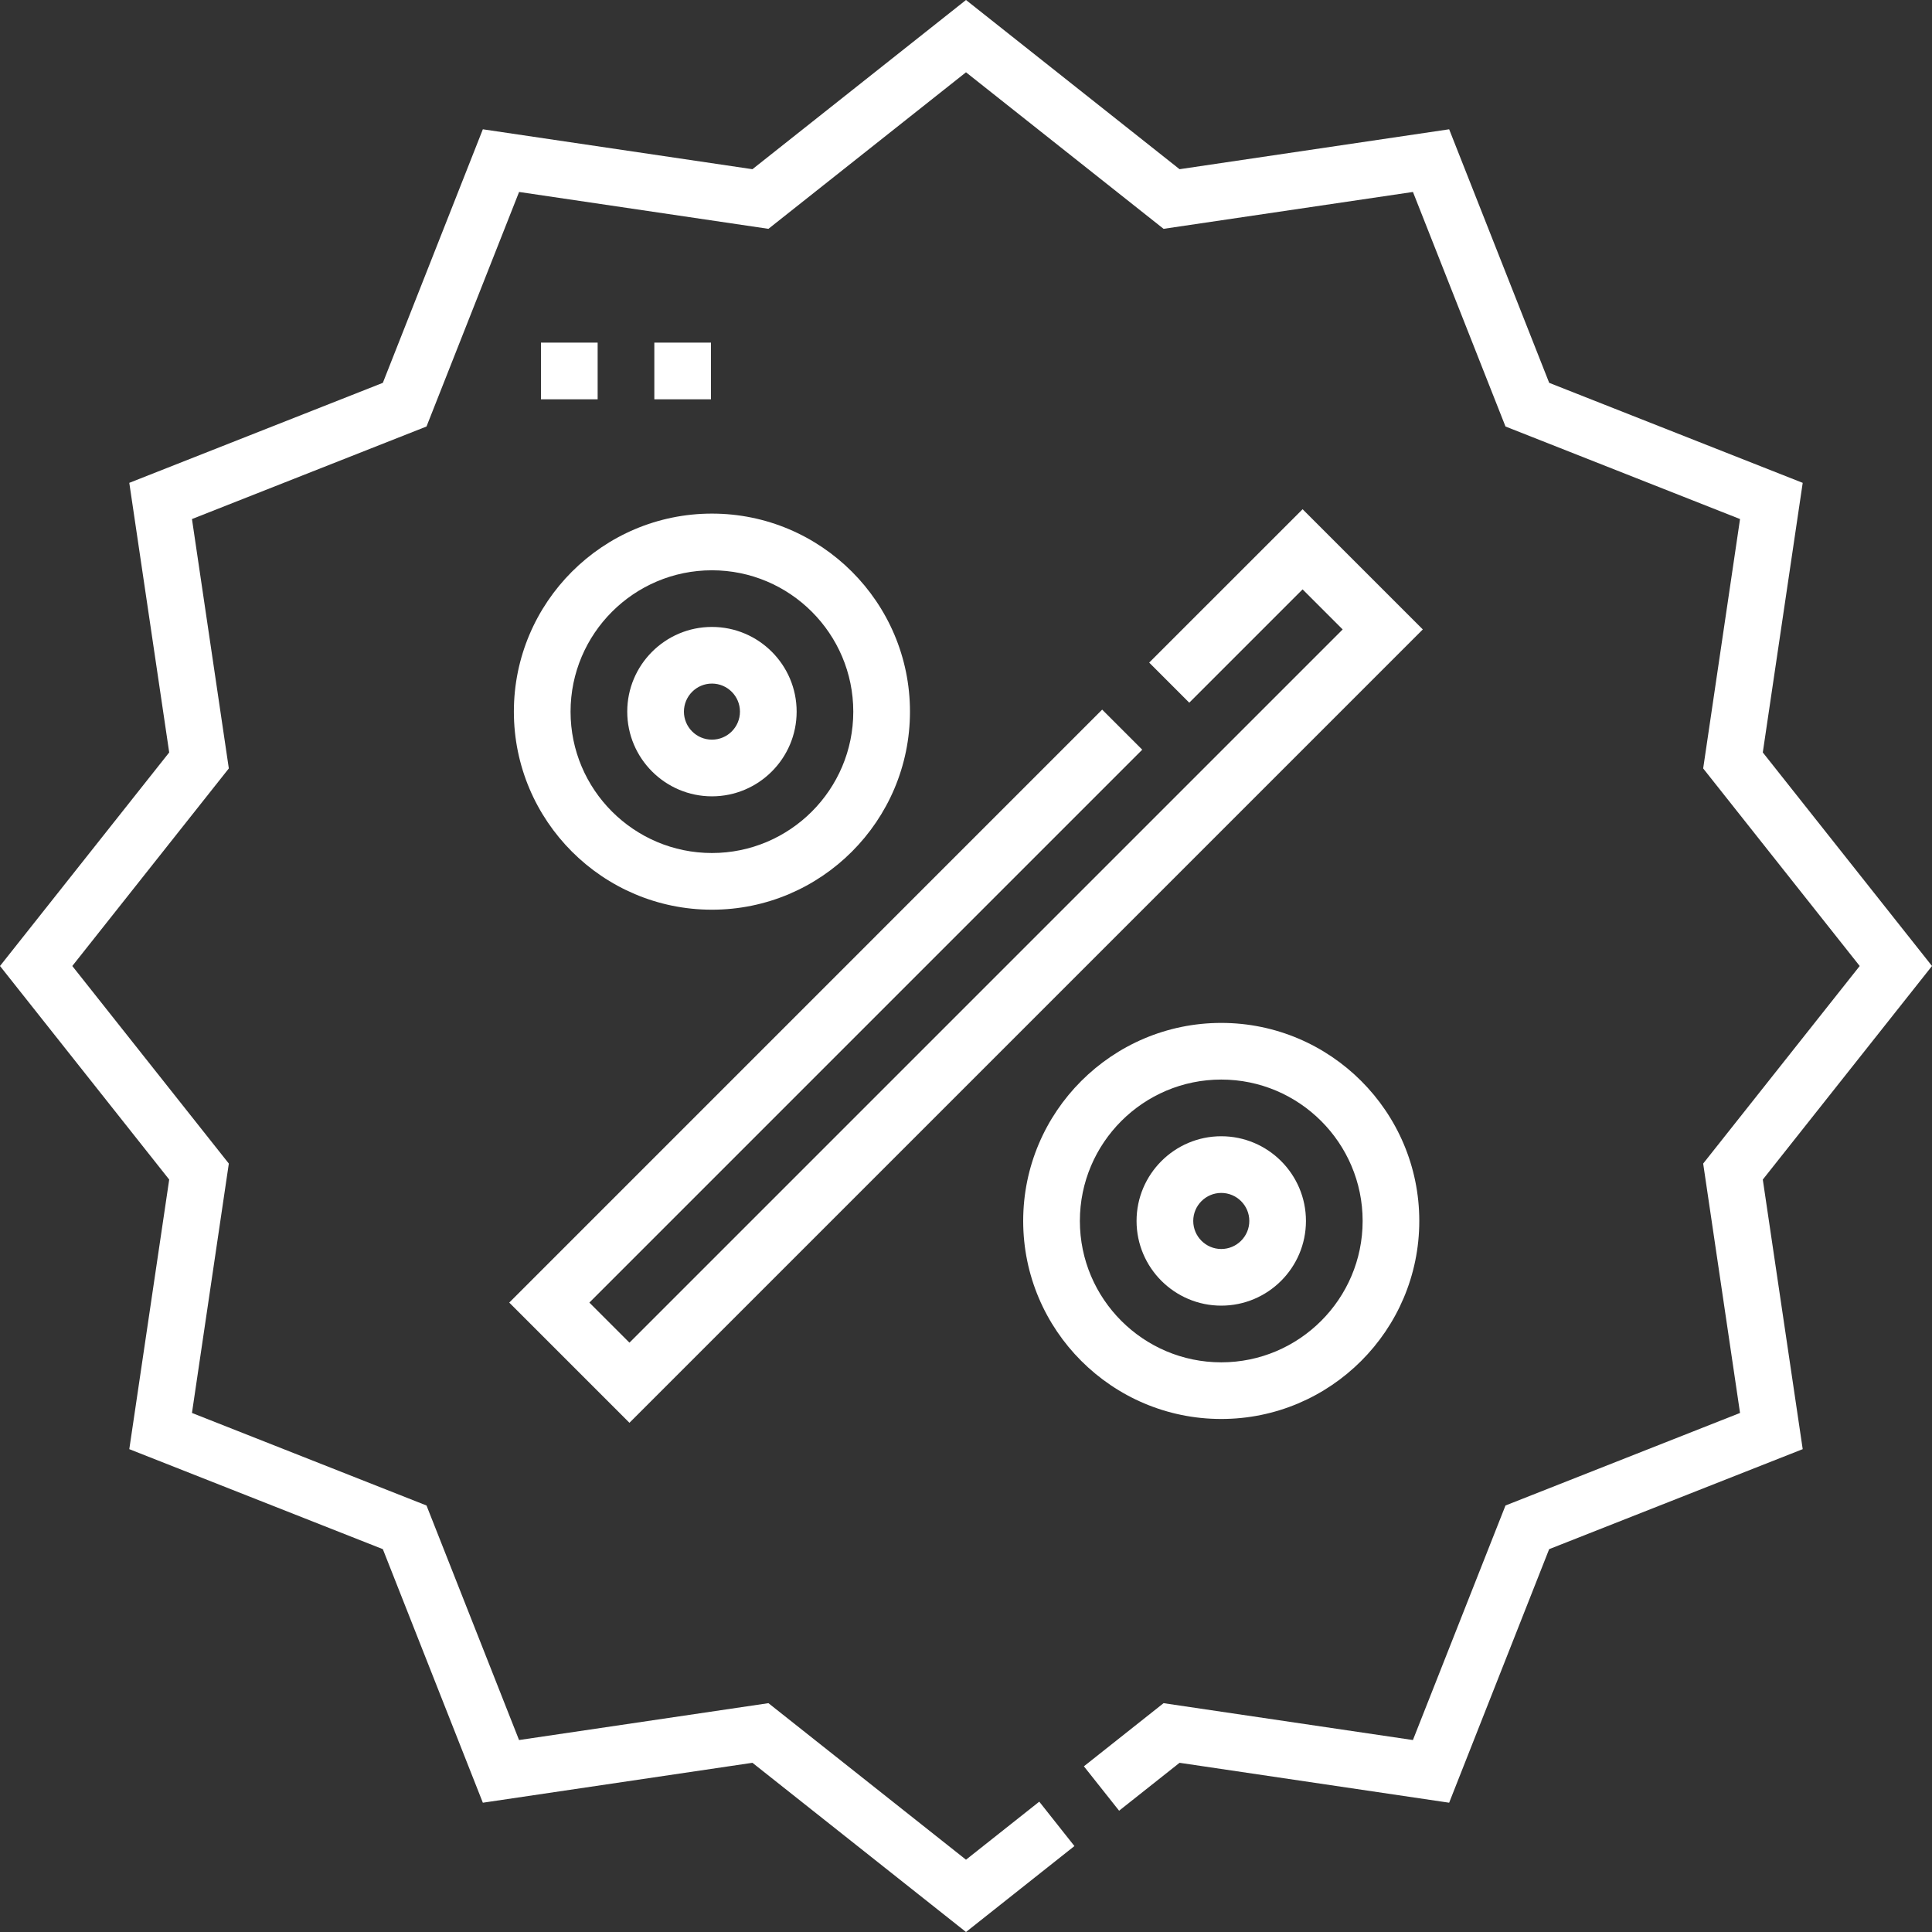
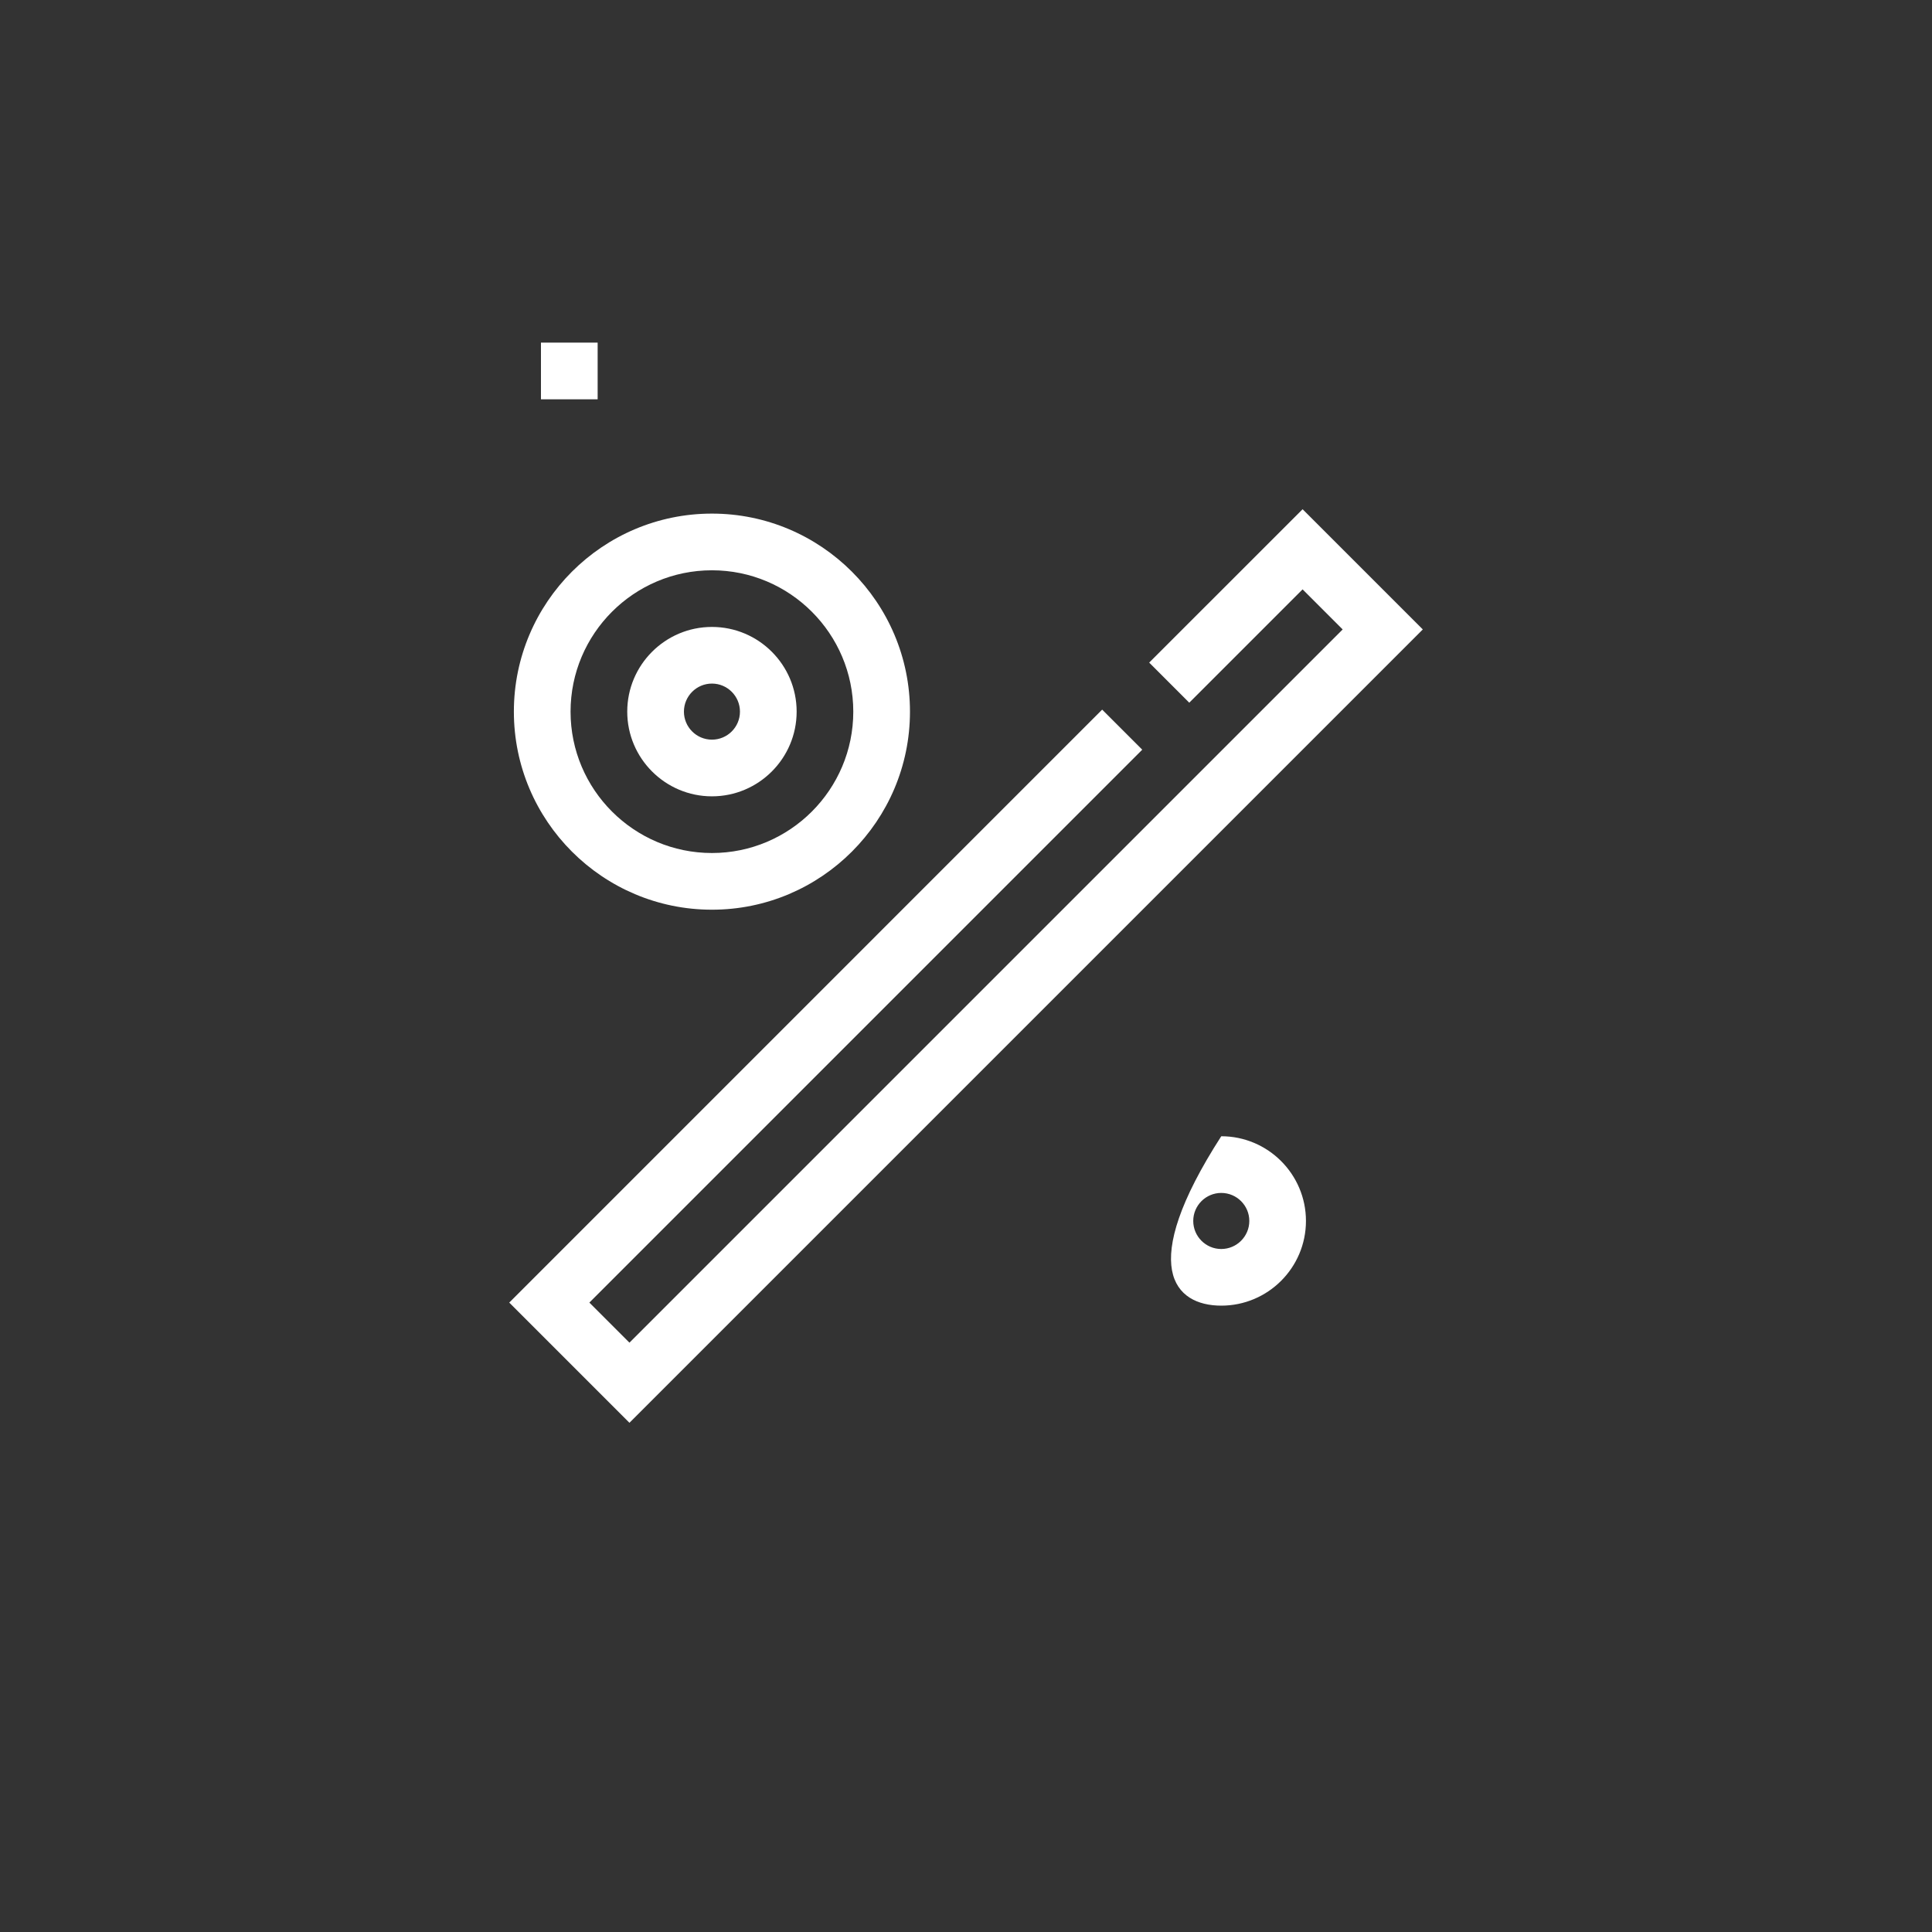
<svg xmlns="http://www.w3.org/2000/svg" width="50" height="50" viewBox="0 0 50 50" fill="none">
  <rect x="0" y="0" width="50" height="50" fill="#333333" stroke="none" />
  <g clip-path="url(#clip0_285_3766)">
-     <path d="M50 25L45.621 19.473L46.654 12.496L40.093 9.908L37.504 3.346L30.527 4.379L25 0L19.473 4.379L12.496 3.346L9.908 9.908L3.346 12.496L4.379 19.473L0 25L4.379 30.527L3.346 37.504L9.908 40.092L12.496 46.654L19.473 45.621L25 50L27.806 47.776L26.896 46.627L25 48.129L19.887 44.078L13.433 45.032L11.038 38.962L4.968 36.567L5.922 30.113L1.871 25L5.922 19.887L4.968 13.433L11.038 11.038L13.434 4.968L19.887 5.922L25 1.871L30.113 5.922L36.567 4.968L38.962 11.038L45.032 13.433L44.078 19.887L48.129 25L44.078 30.113L45.032 36.567L38.962 38.962L36.566 45.032L30.113 44.078L28.051 45.712L28.962 46.861L30.527 45.621L37.504 46.654L40.092 40.092L46.654 37.504L45.621 30.527L50 25Z" fill="white" />
    <path d="M18.425 20.609C19.634 20.609 20.617 19.625 20.617 18.417C20.617 17.208 19.634 16.225 18.425 16.225C17.216 16.225 16.233 17.208 16.233 18.417C16.233 19.625 17.216 20.609 18.425 20.609ZM18.425 17.691C18.825 17.691 19.15 18.017 19.15 18.417C19.15 18.817 18.825 19.142 18.425 19.142C18.025 19.142 17.7 18.817 17.7 18.417C17.7 18.017 18.025 17.691 18.425 17.691Z" fill="white" />
    <path d="M18.425 23.543C21.251 23.543 23.55 21.244 23.55 18.417C23.55 15.591 21.251 13.292 18.425 13.292C15.598 13.292 13.299 15.591 13.299 18.417C13.299 21.244 15.598 23.543 18.425 23.543ZM18.425 14.759C20.442 14.759 22.083 16.4 22.083 18.418C22.083 20.435 20.442 22.076 18.425 22.076C16.407 22.076 14.766 20.435 14.766 18.418C14.766 16.4 16.407 14.759 18.425 14.759Z" fill="white" />
-     <path d="M31.606 33.79C32.815 33.79 33.798 32.807 33.798 31.598C33.798 30.39 32.815 29.406 31.606 29.406C30.398 29.406 29.414 30.39 29.414 31.598C29.414 32.807 30.398 33.79 31.606 33.79ZM31.606 30.873C32.006 30.873 32.332 31.198 32.332 31.598C32.332 31.998 32.006 32.324 31.606 32.324C31.206 32.324 30.881 31.998 30.881 31.598C30.881 31.198 31.206 30.873 31.606 30.873Z" fill="white" />
-     <path d="M31.606 36.723C34.432 36.723 36.731 34.424 36.731 31.598C36.731 28.772 34.432 26.473 31.606 26.473C28.78 26.473 26.48 28.772 26.48 31.598C26.48 34.424 28.78 36.723 31.606 36.723ZM31.606 27.939C33.623 27.939 35.265 29.581 35.265 31.598C35.265 33.615 33.623 35.257 31.606 35.257C29.588 35.257 27.947 33.615 27.947 31.598C27.947 29.581 29.588 27.939 31.606 27.939Z" fill="white" />
+     <path d="M31.606 33.79C32.815 33.79 33.798 32.807 33.798 31.598C33.798 30.39 32.815 29.406 31.606 29.406C29.414 32.807 30.398 33.79 31.606 33.79ZM31.606 30.873C32.006 30.873 32.332 31.198 32.332 31.598C32.332 31.998 32.006 32.324 31.606 32.324C31.206 32.324 30.881 31.998 30.881 31.598C30.881 31.198 31.206 30.873 31.606 30.873Z" fill="white" />
    <path d="M16.29 36.822L36.822 16.29L33.711 13.179L29.741 17.148L30.778 18.186L33.711 15.253L34.748 16.29L16.29 34.748L15.253 33.711L29.561 19.402L28.524 18.365L13.179 33.711L16.29 36.822Z" fill="white" />
    <path d="M14 8.867H15.467V10.334H14V8.867Z" fill="white" />
-     <path d="M16.934 8.867H18.4V10.334H16.934V8.867Z" fill="white" />
  </g>
  <defs>
    <clipPath id="clip0_285_3766">
      <rect width="50" height="50" fill="white" />
    </clipPath>
  </defs>
</svg>